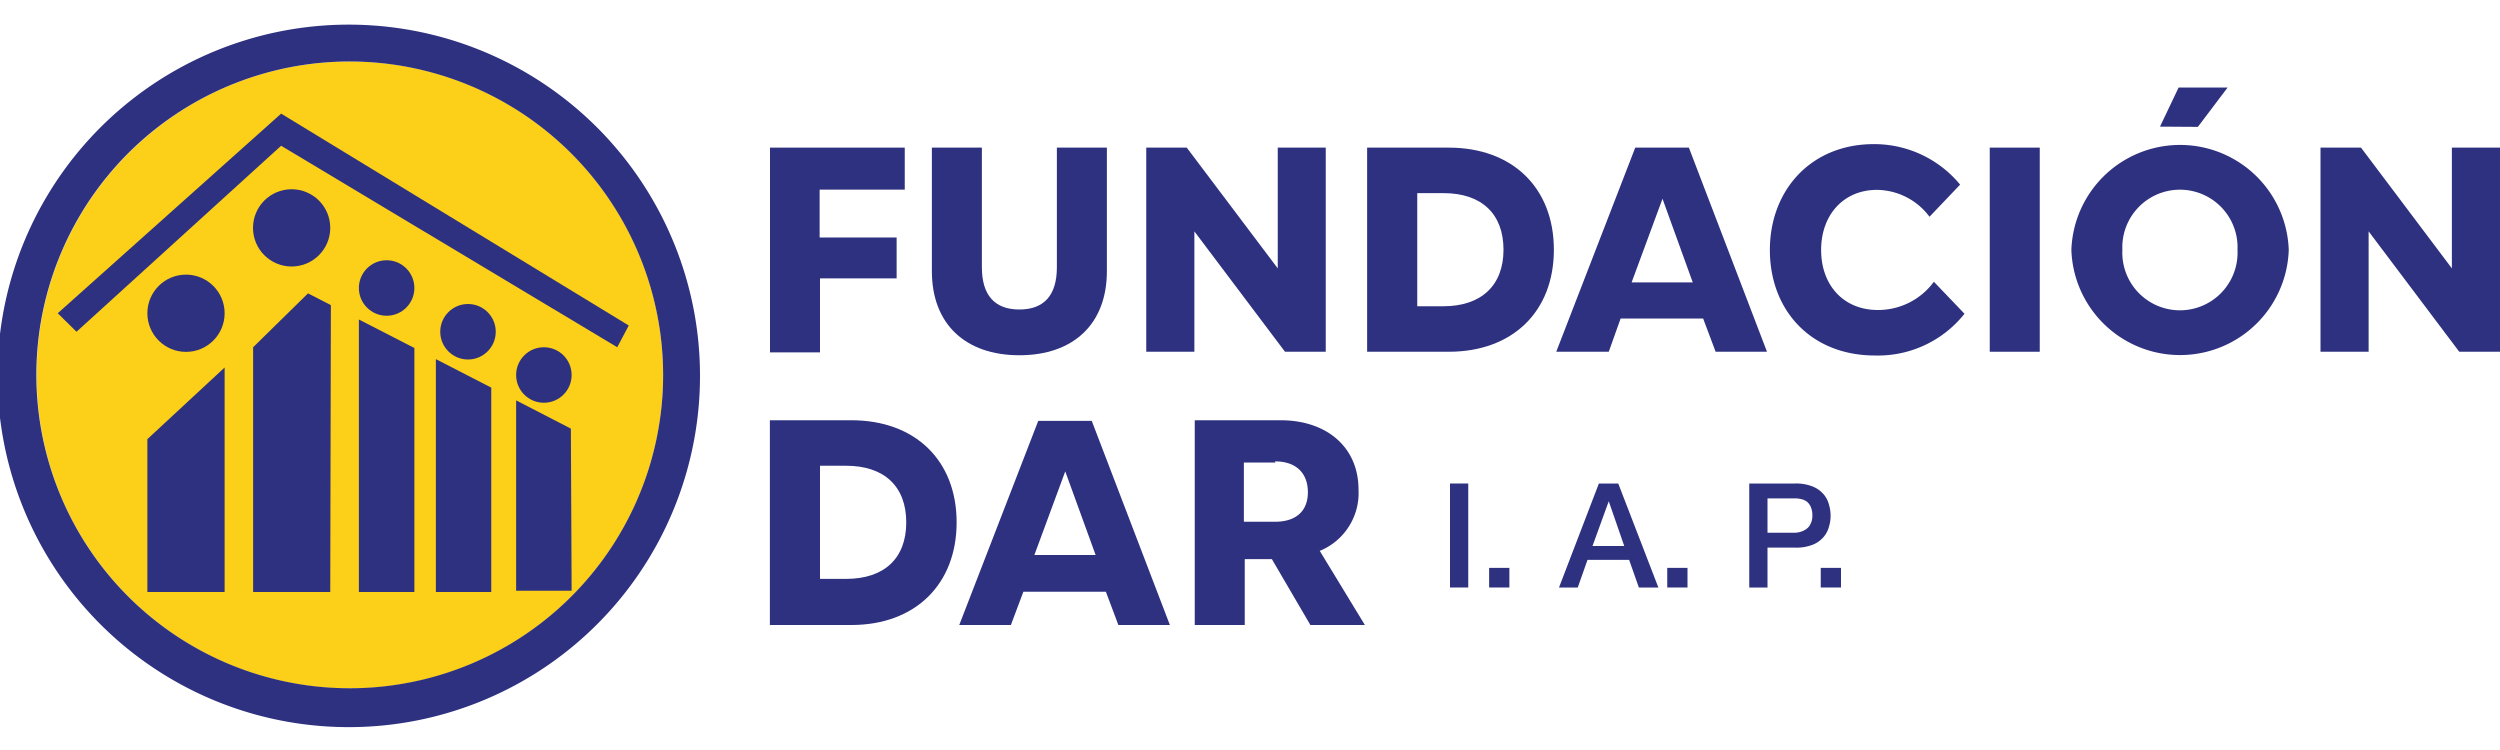
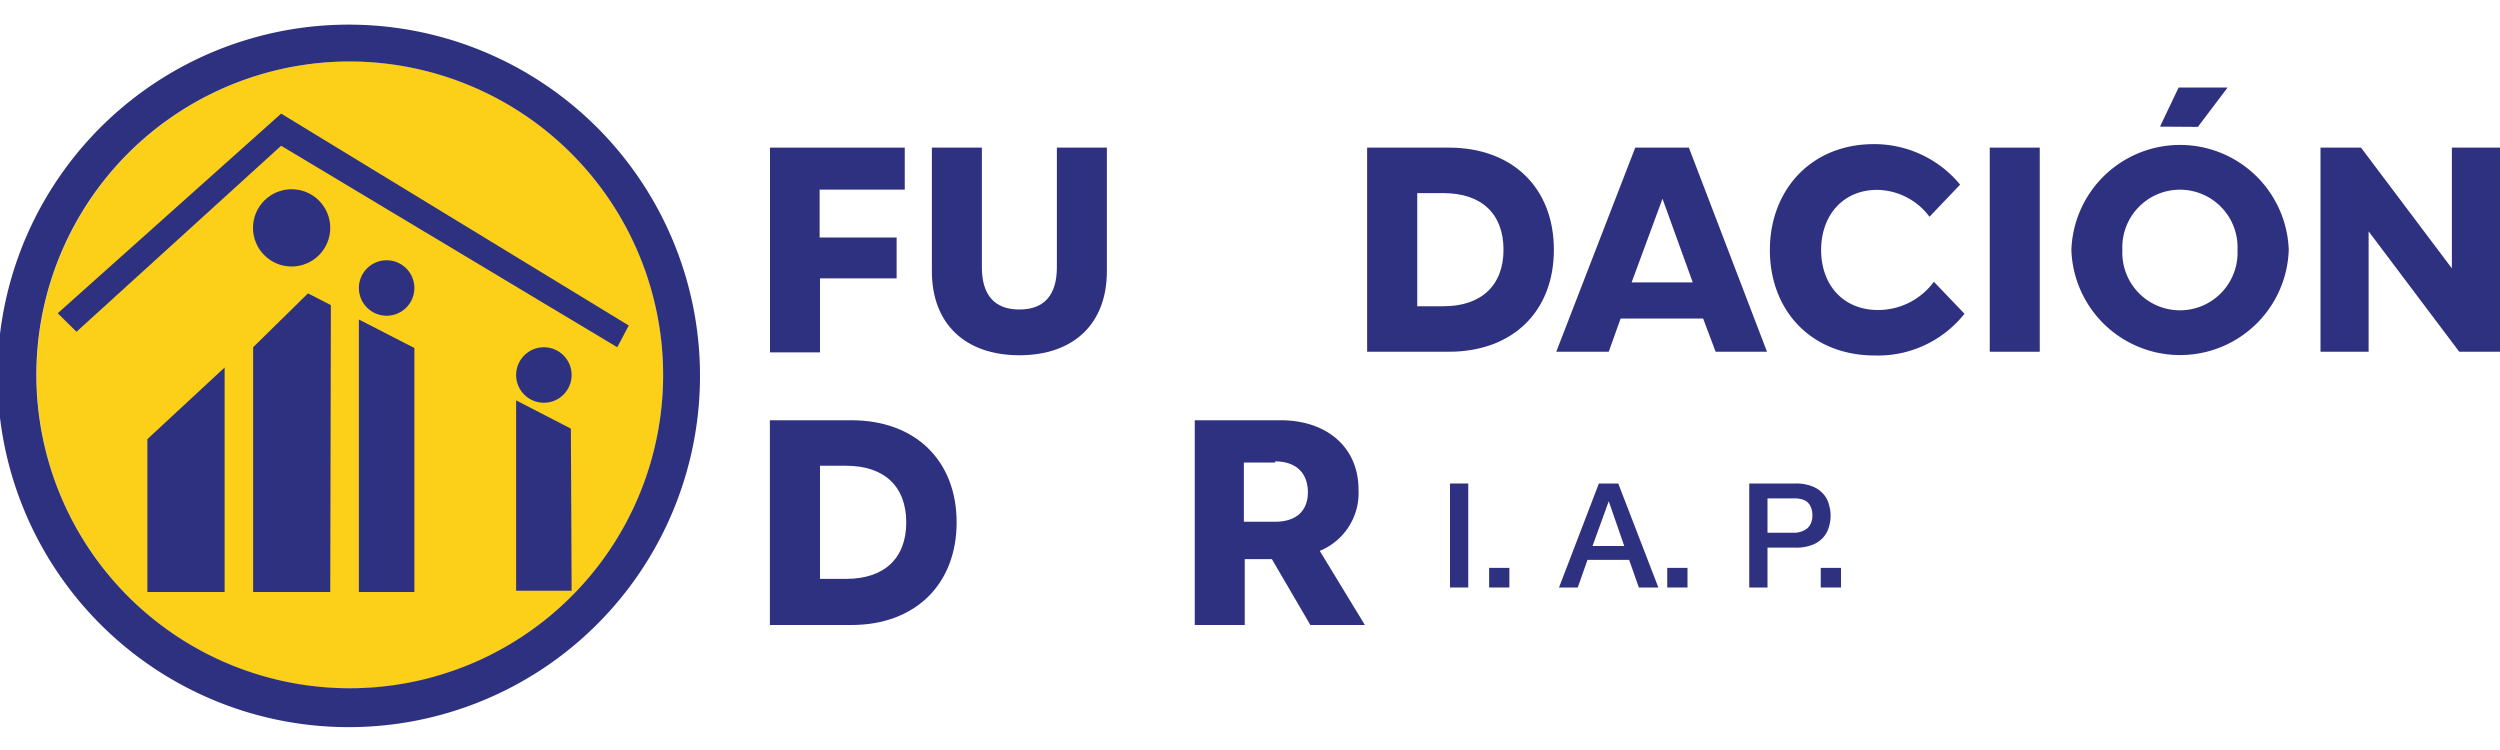
<svg xmlns="http://www.w3.org/2000/svg" id="Capa_1" data-name="Capa 1" viewBox="0 0 200 60">
  <defs>
    <style>.cls-1{fill:#2e3180;}.cls-2{fill:#fccf18;}</style>
  </defs>
  <title>FundacionDAR - Logo</title>
  <path class="cls-1" d="M72.38,15.17H65.57V19h6.16v3.27H65.6v5.92h-4V11.81H72.38Z" />
  <path class="cls-1" d="M74.55,21.7V11.81h4v9.57c0,2.21,1,3.38,3,3.38s3-1.17,3-3.38V11.81h4V21.7c0,4.22-2.68,6.72-7,6.72S74.55,25.92,74.55,21.7Z" />
-   <path class="cls-1" d="M102.22,11.81h3.84V28.14H102.8l-7.25-9.63v9.63H91.7V11.81h3.24l7.28,9.66Z" />
  <path class="cls-1" d="M115.9,11.81c5.1,0,8.41,3.22,8.41,8.17s-3.31,8.16-8.41,8.16h-6.53V11.81Zm-.42,12.69c3,0,4.8-1.65,4.8-4.52s-1.75-4.53-4.8-4.53h-2.1V24.5Z" />
  <path class="cls-1" d="M137.25,28.14l-1-2.66h-6.6l-.95,2.66h-4.2l6.32-16.33h4.29l6.25,16.33ZM133,15.9l-2.47,6.69h4.89Z" />
  <path class="cls-1" d="M141.59,20c0-4.76,3.26-8.47,8.32-8.47a8.91,8.91,0,0,1,6.9,3.24l-2.45,2.57a5.31,5.31,0,0,0-4.2-2.15c-2.68,0-4.47,2-4.47,4.81s1.79,4.8,4.54,4.8a5.53,5.53,0,0,0,4.48-2.26l2.45,2.56A8.84,8.84,0,0,1,150,28.44C144.9,28.44,141.59,24.85,141.59,20Z" />
  <path class="cls-1" d="M159.18,28.14V11.81h4V28.14Z" />
  <path class="cls-1" d="M165.71,20a8.7,8.7,0,0,1,17.39,0,8.7,8.7,0,0,1-17.39,0ZM179,20a4.61,4.61,0,1,0-9.21,0A4.61,4.61,0,1,0,179,20Zm-6.2-9.87L174.29,7h3.92l-2.38,3.15Z" />
  <path class="cls-1" d="M196.15,11.81H200V28.14h-3.26l-7.25-9.63v9.63h-3.85V11.81h3.24l7.27,9.66Z" />
  <path class="cls-1" d="M68.11,33.62c5.11,0,8.42,3.22,8.42,8.17S73.22,50,68.11,50H61.59V33.62Zm-.42,12.69c3.06,0,4.81-1.65,4.81-4.52s-1.75-4.53-4.81-4.53H65.6v9.05Z" />
-   <path class="cls-1" d="M89.47,50l-1-2.66h-6.6l-1,2.66H76.74l6.32-16.33h4.28L93.59,50ZM85.22,37.71,82.75,44.4h4.9Z" />
  <path class="cls-1" d="M104.83,50l-3.08-5.27H99.58V50h-4V33.62h6.86c3.77,0,6.24,2.22,6.24,5.53a5,5,0,0,1-3.1,4.92L109.19,50Zm-2.8-13H99.51v4.74H102c1.7,0,2.63-.87,2.63-2.36S103.73,36.91,102,36.91Z" />
  <path class="cls-1" d="M116,38.68h1.46V47H116Z" />
  <path class="cls-1" d="M119.13,45.43h1.62V47h-1.62Z" />
  <path class="cls-1" d="M127.91,38.68h1.55L132.67,47h-1.56l-.78-2.21H127L126.22,47h-1.5Zm-.51,5h2.54l-1.24-3.58h0Z" />
  <path class="cls-1" d="M133.38,45.43H135V47h-1.62Z" />
  <path class="cls-1" d="M139.94,38.68h3.67a3.52,3.52,0,0,1,1.45.26,2.23,2.23,0,0,1,.86.64,2.06,2.06,0,0,1,.41.84,3,3,0,0,1,0,1.67,2.09,2.09,0,0,1-.41.83,2.23,2.23,0,0,1-.86.64,3.53,3.53,0,0,1-1.45.25H141.4V47h-1.46Zm1.46,3.94h2.13a1.73,1.73,0,0,0,.5-.07,1.52,1.52,0,0,0,.48-.23,1,1,0,0,0,.34-.42,1.39,1.39,0,0,0,.14-.65,1.66,1.66,0,0,0-.12-.68,1.16,1.16,0,0,0-.31-.43,1.21,1.21,0,0,0-.46-.21,2.35,2.35,0,0,0-.54-.06H141.4Z" />
  <path class="cls-1" d="M145.66,45.43h1.62V47h-1.62Z" />
  <ellipse class="cls-2" cx="27.99" cy="30" rx="25.06" ry="25.08" />
-   <circle class="cls-1" cx="14.88" cy="25.06" r="3.09" />
  <circle class="cls-1" cx="23.33" cy="18.23" r="3.09" />
  <circle class="cls-1" cx="30.93" cy="23.04" r="2.22" />
-   <circle class="cls-1" cx="37.44" cy="26.54" r="2.22" />
  <circle class="cls-1" cx="43.51" cy="30" r="2.22" />
  <polygon class="cls-1" points="11.79 35.13 17.97 29.4 17.97 47.36 11.79 47.36 11.79 35.13" />
  <polygon class="cls-1" points="20.25 27.78 24.64 23.47 26.47 24.41 26.42 47.36 20.25 47.36 20.25 27.78" />
  <polygon class="cls-1" points="28.71 25.56 33.15 27.84 33.15 47.36 28.71 47.36 28.71 25.56" />
-   <polygon class="cls-1" points="34.87 28.73 39.3 31.01 39.3 47.36 34.87 47.36 34.87 28.73" />
  <polygon class="cls-1" points="41.29 32.03 45.67 34.29 45.73 47.26 41.29 47.26 41.29 32.03" />
  <polygon class="cls-1" points="4.62 25.06 22.49 9.09 50.3 26.04 49.38 27.78 22.49 11.66 6.12 26.54 4.62 25.06" />
  <path class="cls-1" d="M53.77,19.1A28.1,28.1,0,1,0,56,30,28,28,0,0,0,53.77,19.1ZM53.05,30A25.07,25.07,0,1,1,28,4.92,25.1,25.1,0,0,1,53.05,30Z" />
</svg>